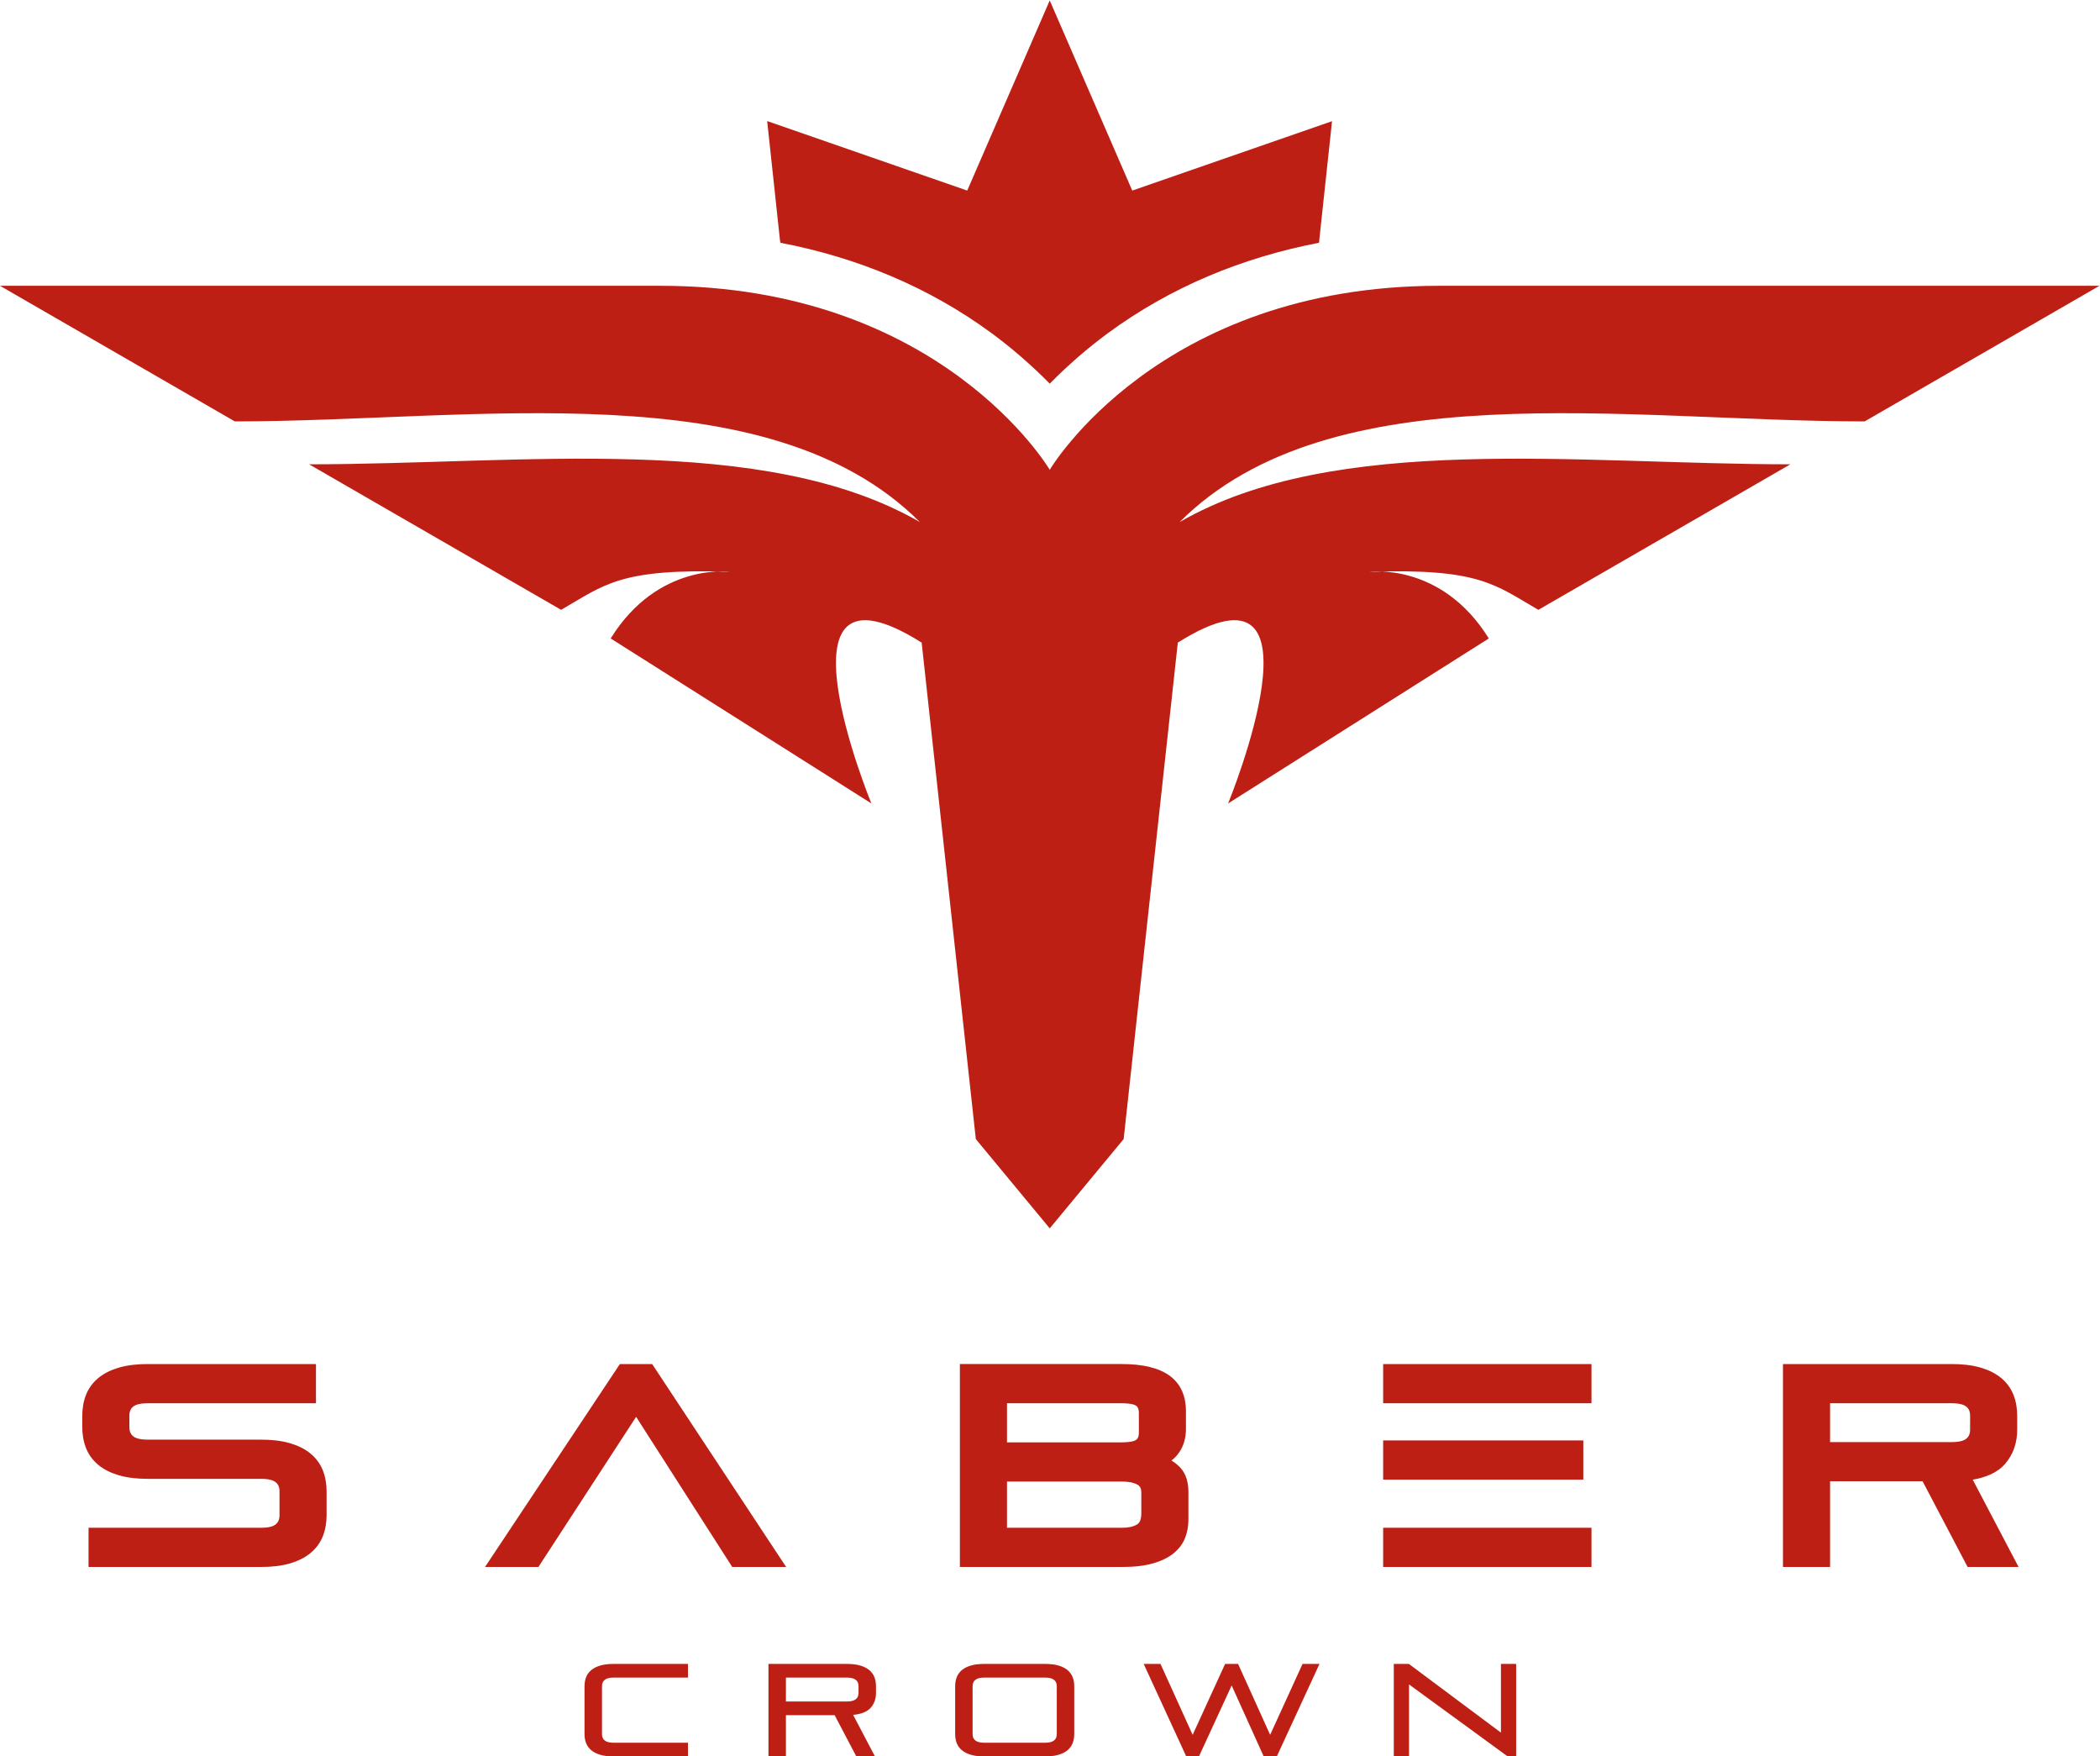
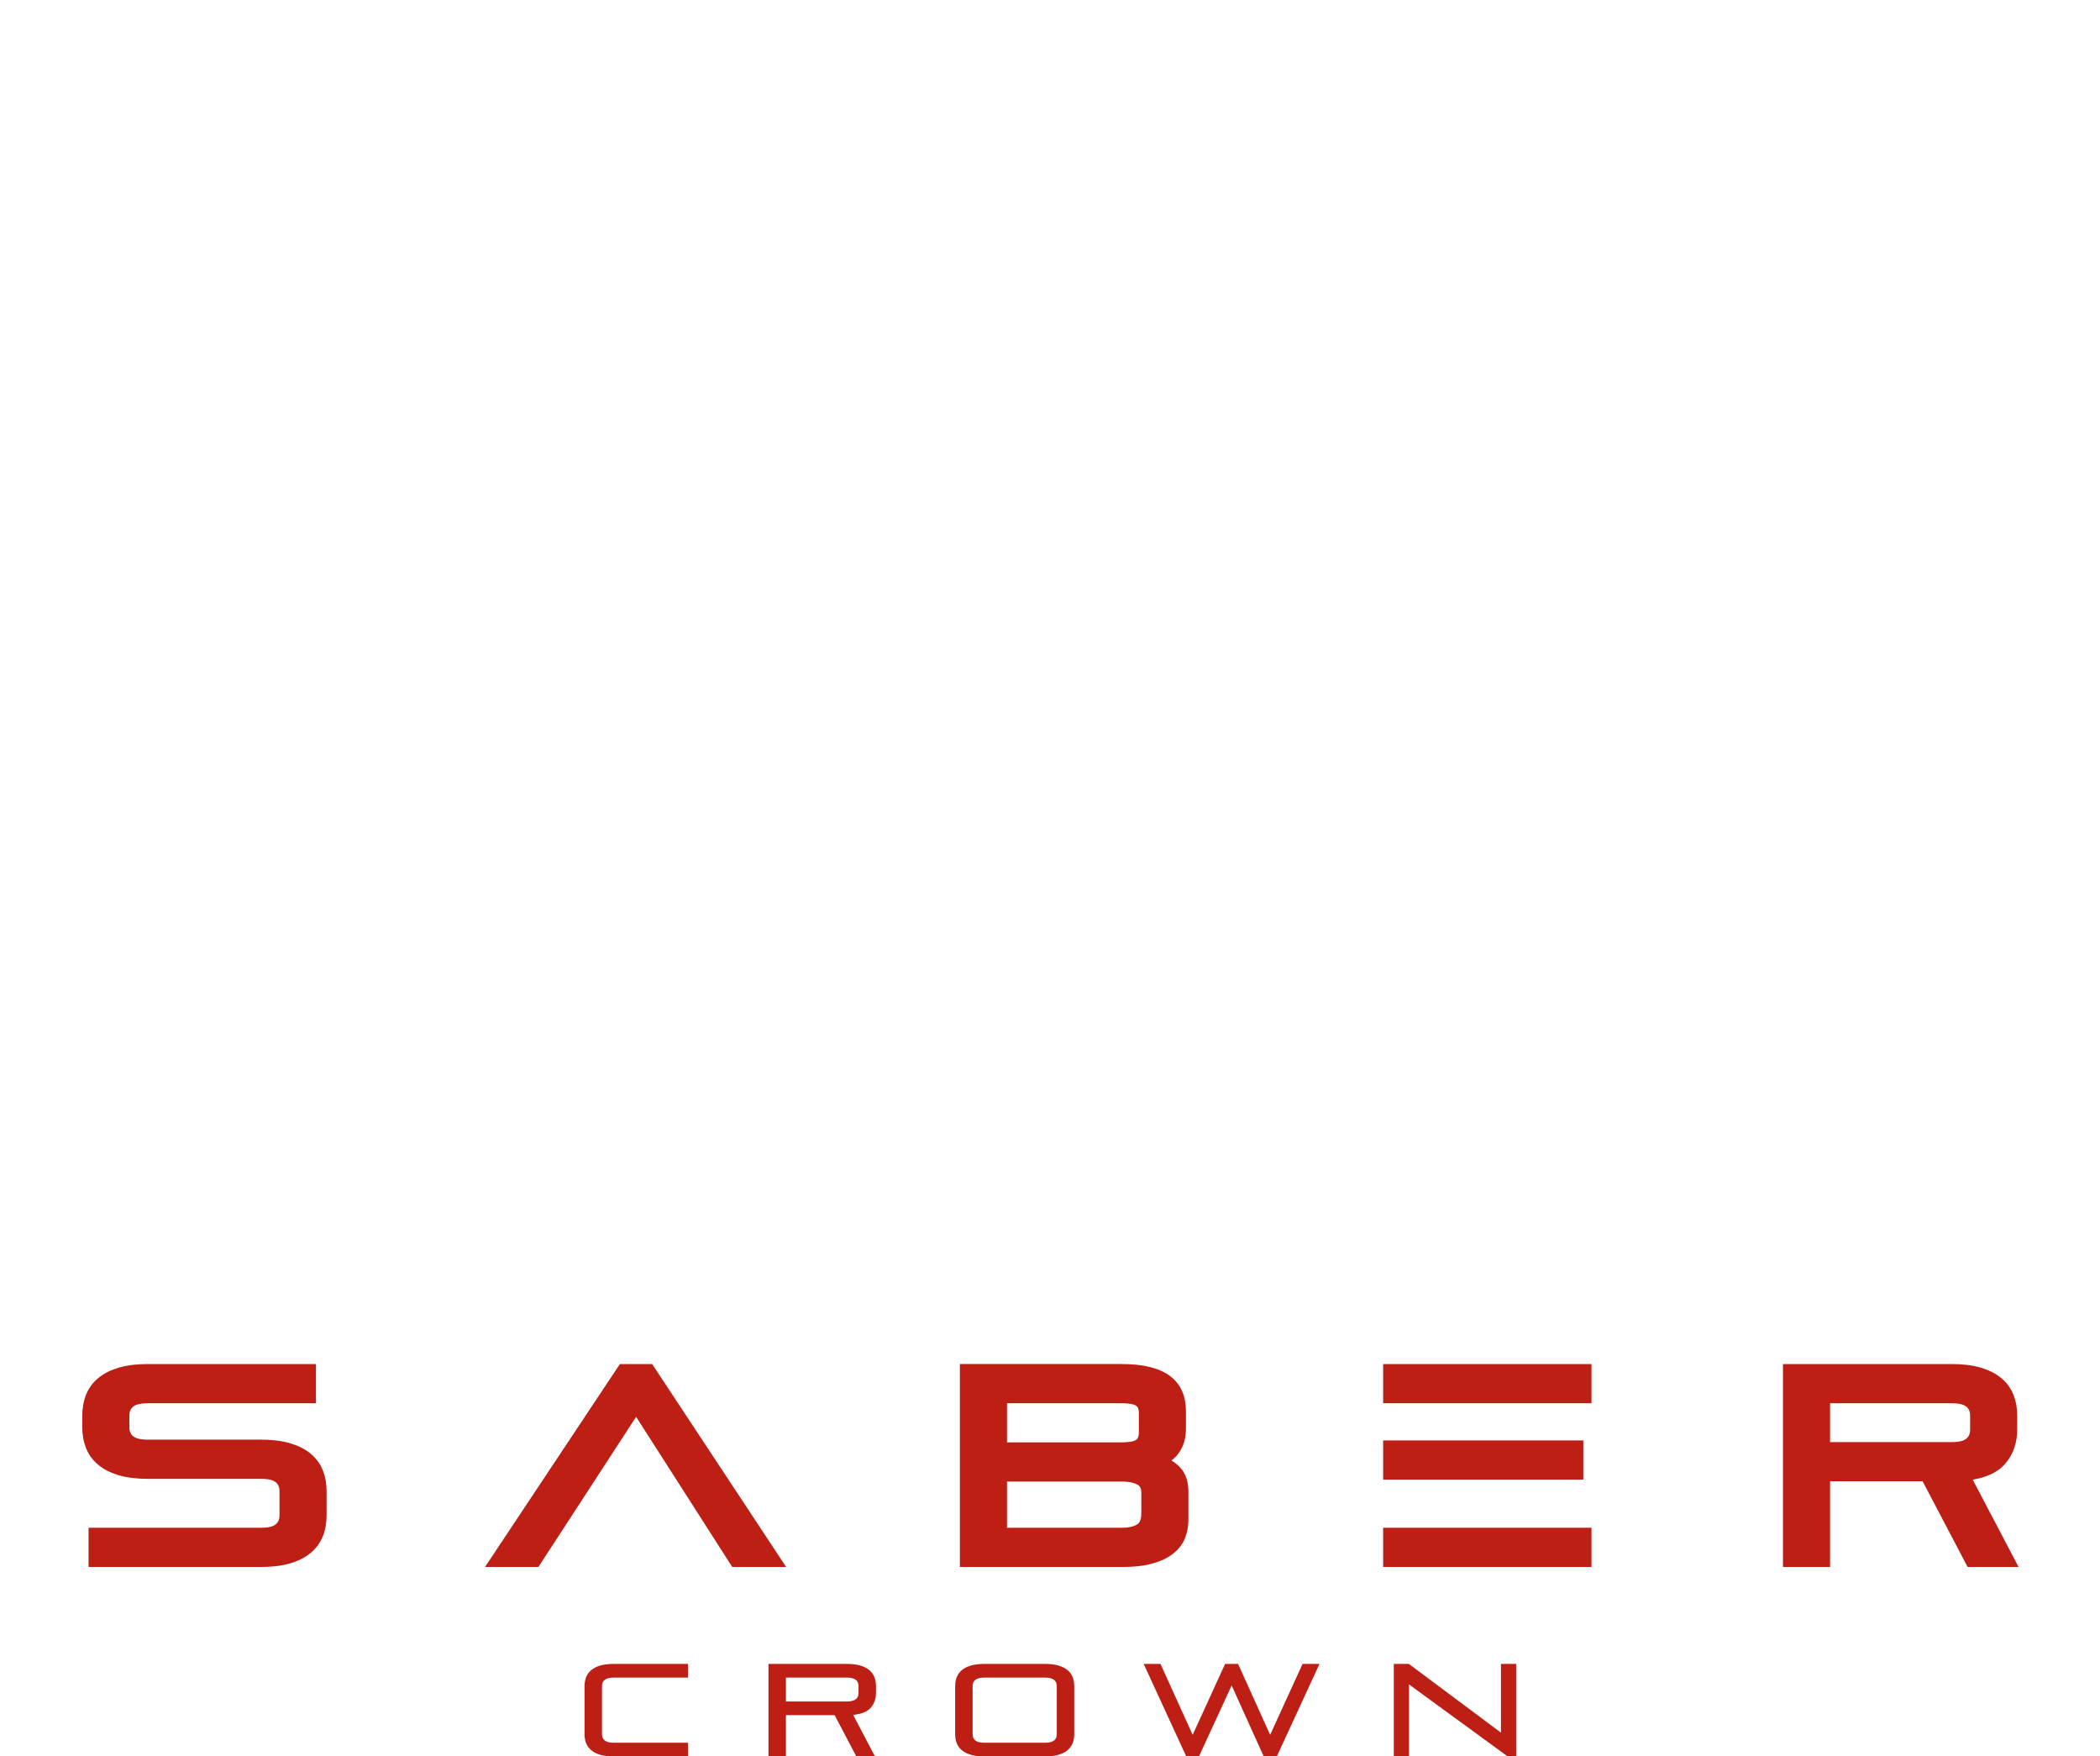
<svg xmlns="http://www.w3.org/2000/svg" xmlns:ns1="http://sodipodi.sourceforge.net/DTD/sodipodi-0.dtd" xmlns:ns2="http://www.inkscape.org/namespaces/inkscape" version="1.1" id="svg2" width="316.867" height="264.96" viewBox="0 0 316.867 264.96" ns1:docname="LOGO EPS RGB.eps">
  <defs id="defs6" />
  <ns1:namedview id="namedview4" pagecolor="#ffffff" bordercolor="#000000" borderopacity="0.25" ns2:showpageshadow="2" ns2:pageopacity="0.0" ns2:pagecheckerboard="0" ns2:deskcolor="#d1d1d1" />
  <g id="g8" ns2:groupmode="layer" ns2:label="ink_ext_XXXXXX" transform="matrix(1.333,0,0,-1.333,0,264.96)">
    <g id="g10" transform="scale(0.1)">
-       <path d="m 1507.8,1850.56 -225.62,-78.35 h -0.61 l -93.32,214.99 -93.32,-214.99 h -0.61 l -225.925,78.48 14.531,-135.17 0.492,-2.56 1.043,-0.2 c 85.578,-16.54 166.919,-49.71 238.709,-102.65 20.85,-15.37 43.93,-35.06 65.08,-56.6 21.16,21.54 44.23,41.23 65.08,56.6 72.07,53.14 153.74,86.36 239.69,102.84 z m -319.55,-394.54 c 0,0 122.49,208.25 441,208.25 h 747.25 l -265.82,-153.48 c -269.39,0 -603.93,57.56 -775.43,-113.93 176.36,101.82 452,65.39 691.36,65.39 l -285.27,-164.7 c -49.21,28.37 -66.36,47.18 -191.31,43.05 0,0 81.52,11.24 135.22,-75.44 l -295.09,-186.7 c 0,0 120.77,293.72 -56.94,182 l -61.3,-561.839 -83.67,-101.07 -83.67,101.07 -61.3,561.839 c -177.702,111.72 -56.936,-182 -56.936,-182 l -295.082,186.7 c 53.691,86.68 135.211,75.44 135.211,75.44 -124.953,4.13 -142.098,-14.68 -191.305,-43.05 l -285.277,164.7 c 239.367,0 515.004,36.43 691.359,-65.39 -171.492,171.49 -506.035,113.93 -775.434,113.93 L 0,1664.27 h 747.254 c 318.506,0 440.996,-208.25 440.996,-208.25" style="fill:#bd1f15;fill-opacity:1;fill-rule:evenodd;stroke:none" id="path12" />
      <path d="m 100.227,214.379 v 44.359 h 195.101 c 10.274,0 21.055,1.66 21.055,13.942 v 27.48 c 0,12.289 -10.781,13.949 -21.055,13.949 H 167.484 c -11.039,0 -22.625,0.961 -33.246,4.121 -8.422,2.508 -16.625,6.282 -23.367,12.008 -6.105,5.184 -10.734,11.512 -13.629,18.973 -2.894,7.527 -4.125,15.488 -4.125,23.519 v 12.668 c 0,8.032 1.23,15.981 4.125,23.5 2.895,7.473 7.524,13.793 13.629,18.981 6.742,5.723 14.945,9.5 23.367,12 10.621,3.172 22.207,4.133 33.246,4.133 H 357.648 V 399.648 H 167.484 c -10.269,0 -21.046,-1.66 -21.046,-13.949 v -13.277 c 0,-12.293 10.777,-13.961 21.046,-13.961 h 127.844 c 11.043,0 22.617,-0.941 33.238,-4.121 8.418,-2.5 16.61,-6.281 23.364,-12 6.109,-5.18 10.738,-11.5 13.633,-18.969 2.917,-7.512 4.121,-15.48 4.121,-23.512 V 273 c 0,-8.039 -1.204,-16.012 -4.121,-23.52 -2.895,-7.468 -7.524,-13.789 -13.633,-18.96 -6.754,-5.739 -14.946,-9.52 -23.364,-12.02 -10.621,-3.172 -22.195,-4.121 -33.238,-4.121 z m 619.828,169.91 -110.586,-169.91 h -60.434 l 152.641,229.633 h 36.535 L 889.867,214.379 h -61.023 z m 605.925,-49.41 c 3.42,-2.051 6.58,-4.508 9.44,-7.43 7.43,-7.551 9.79,-17.91 9.79,-28.211 v -31.797 c 0,-6.851 -1.21,-13.543 -3.65,-19.941 -2.66,-6.988 -7.19,-12.781 -12.94,-17.52 -6.7,-5.519 -15.04,-9.089 -23.34,-11.492 -11.14,-3.25 -23.5,-4.109 -35.05,-4.109 h -183.68 v 229.633 h 183.06 c 10.69,0 21.84,-0.801 32.24,-3.442 8.09,-2.05 16.21,-5.23 22.9,-10.34 5.97,-4.582 10.56,-10.359 13.49,-17.281 2.94,-7 4.19,-14.449 4.19,-22 v -20.058 c 0,-9.891 -2.29,-19.379 -8.09,-27.493 -2.41,-3.378 -5.2,-6.207 -8.36,-8.519 z M 1619,357.551 h 173.23 V 313.18 h -226.56 v 44.371 z m -53.33,42.097 v 44.364 h 235.82 V 399.648 H 1619 Z M 1619,258.738 h 182.49 v -44.359 h -235.82 v 44.359 z m 557.29,52.602 h -104.74 v -96.961 h -53.32 v 229.633 h 190.78 c 11.05,0 22.63,-0.961 33.26,-4.133 8.41,-2.5 16.62,-6.277 23.37,-12 6.1,-5.188 10.71,-11.508 13.61,-18.981 2.92,-7.507 4.12,-15.468 4.12,-23.5 v -15.437 c 0,-14.633 -4.15,-28.039 -13.86,-39.09 -9.17,-10.449 -22.89,-15.41 -36.47,-17.723 l 51.88,-98.769 h -57.69 z m -1036.42,-0.309 v -52.293 h 130.36 c 5.66,0 11.98,0.801 16.91,3.762 4.13,2.48 4.77,8.34 4.77,12.66 v 23.469 c 0,3.883 -0.97,7.062 -4.52,8.973 -5.05,2.718 -11.5,3.429 -17.16,3.429 z m 0,88.617 v -44.257 h 129.74 c 4.17,0 12.95,0.3 16.49,2.847 2.52,1.832 3.02,5.082 3.02,8 v 22.543 c 0,2.93 -0.49,6.199 -3.02,8.008 -3.54,2.551 -12.32,2.859 -16.49,2.859 z m 931.68,0 v -43.957 h 137.46 c 10.28,0 21.06,1.661 21.06,13.95 v 16.058 c 0,12.289 -10.78,13.949 -21.06,13.949 h -137.46" style="fill:#bd1f15;fill-opacity:1;fill-rule:evenodd;stroke:none" id="path14" />
      <path d="m 694.496,0.012 c -5.941,0 -10.992,0.609 -15.152,1.848 -4.168,1.242 -7.563,2.969 -10.188,5.211 -2.621,2.219 -4.531,4.871 -5.722,7.949 -1.18,3.059 -1.778,6.481 -1.778,10.25 v 54.09 c 0,3.769 0.598,7.191 1.778,10.262 1.191,3.07 3.101,5.719 5.722,7.957 2.625,2.223 6.02,3.961 10.188,5.203 4.16,1.231 9.211,1.86 15.152,1.86 h 84.27 V 89.18 h -84.27 c -8.715,0 -13.074,-3.231 -13.074,-9.66 V 25.121 c 0,-6.441 4.359,-9.66 13.074,-9.66 h 84.27 V 0.012 Z m 274.793,0 L 944.762,46.672 H 889.625 V 0.012 H 869.859 V 104.641 h 88.875 c 5.946,0 11.004,-0.629 15.164,-1.86 4.161,-1.242 7.547,-2.98 10.176,-5.203 2.625,-2.238 4.535,-4.887 5.723,-7.957 1.191,-3.07 1.785,-6.492 1.785,-10.262 v -7.418 c 0,-6.742 -1.98,-12.359 -5.945,-16.871 -3.965,-4.519 -10.602,-7.211 -19.918,-8.101 L 990.391,0.012 Z M 971.813,79.519 c 0,6.43 -4.356,9.66 -13.079,9.66 H 889.625 V 62.129 h 69.109 c 8.723,0 13.079,3.223 13.079,9.66 z M 1114.03,0.012 c -5.94,0 -11,0.609 -15.16,1.848 -4.16,1.242 -7.55,2.969 -10.18,5.211 -2.62,2.219 -4.53,4.871 -5.72,7.949 -1.19,3.059 -1.78,6.481 -1.78,10.25 v 54.09 c 0,3.769 0.59,7.191 1.78,10.262 1.19,3.07 3.1,5.719 5.72,7.957 2.63,2.223 6.02,3.961 10.18,5.203 4.16,1.231 9.22,1.86 15.16,1.86 h 69.11 c 5.94,0 11,-0.629 15.16,-1.86 4.16,-1.242 7.55,-2.98 10.18,-5.203 2.62,-2.238 4.53,-4.887 5.72,-7.957 1.19,-3.07 1.79,-6.492 1.79,-10.262 V 25.27 c 0,-3.769 -0.6,-7.191 -1.79,-10.25 -1.19,-3.078 -3.1,-5.73 -5.72,-7.949 -2.63,-2.242 -6.02,-3.969 -10.18,-5.211 -4.16,-1.238 -9.22,-1.848 -15.16,-1.848 z M 1196.22,79.519 c 0,6.43 -4.36,9.66 -13.08,9.66 h -69.11 c -8.72,0 -13.08,-3.231 -13.08,-9.66 V 25.121 c 0,-6.441 4.36,-9.66 13.08,-9.66 h 69.11 c 8.72,0 13.08,3.219 13.08,9.66 z M 1430.44,0.012 1394.17,80.262 l -37,-80.25 h -14.42 L 1294.6,104.641 h 19.02 l 36.41,-80.262 36.71,80.262 h 14.72 l 36.27,-80.262 36.69,80.262 h 19.18 L 1445.3,0.012 Z m 276.12,0 L 1594.94,81.449 V 0.012 h -17.23 V 104.641 h 17.09 l 104.19,-77.743 v 77.743 h 17.23 V 0.012 h -9.66" style="fill:#bd1f15;fill-opacity:1;fill-rule:nonzero;stroke:none" id="path16" />
    </g>
  </g>
</svg>